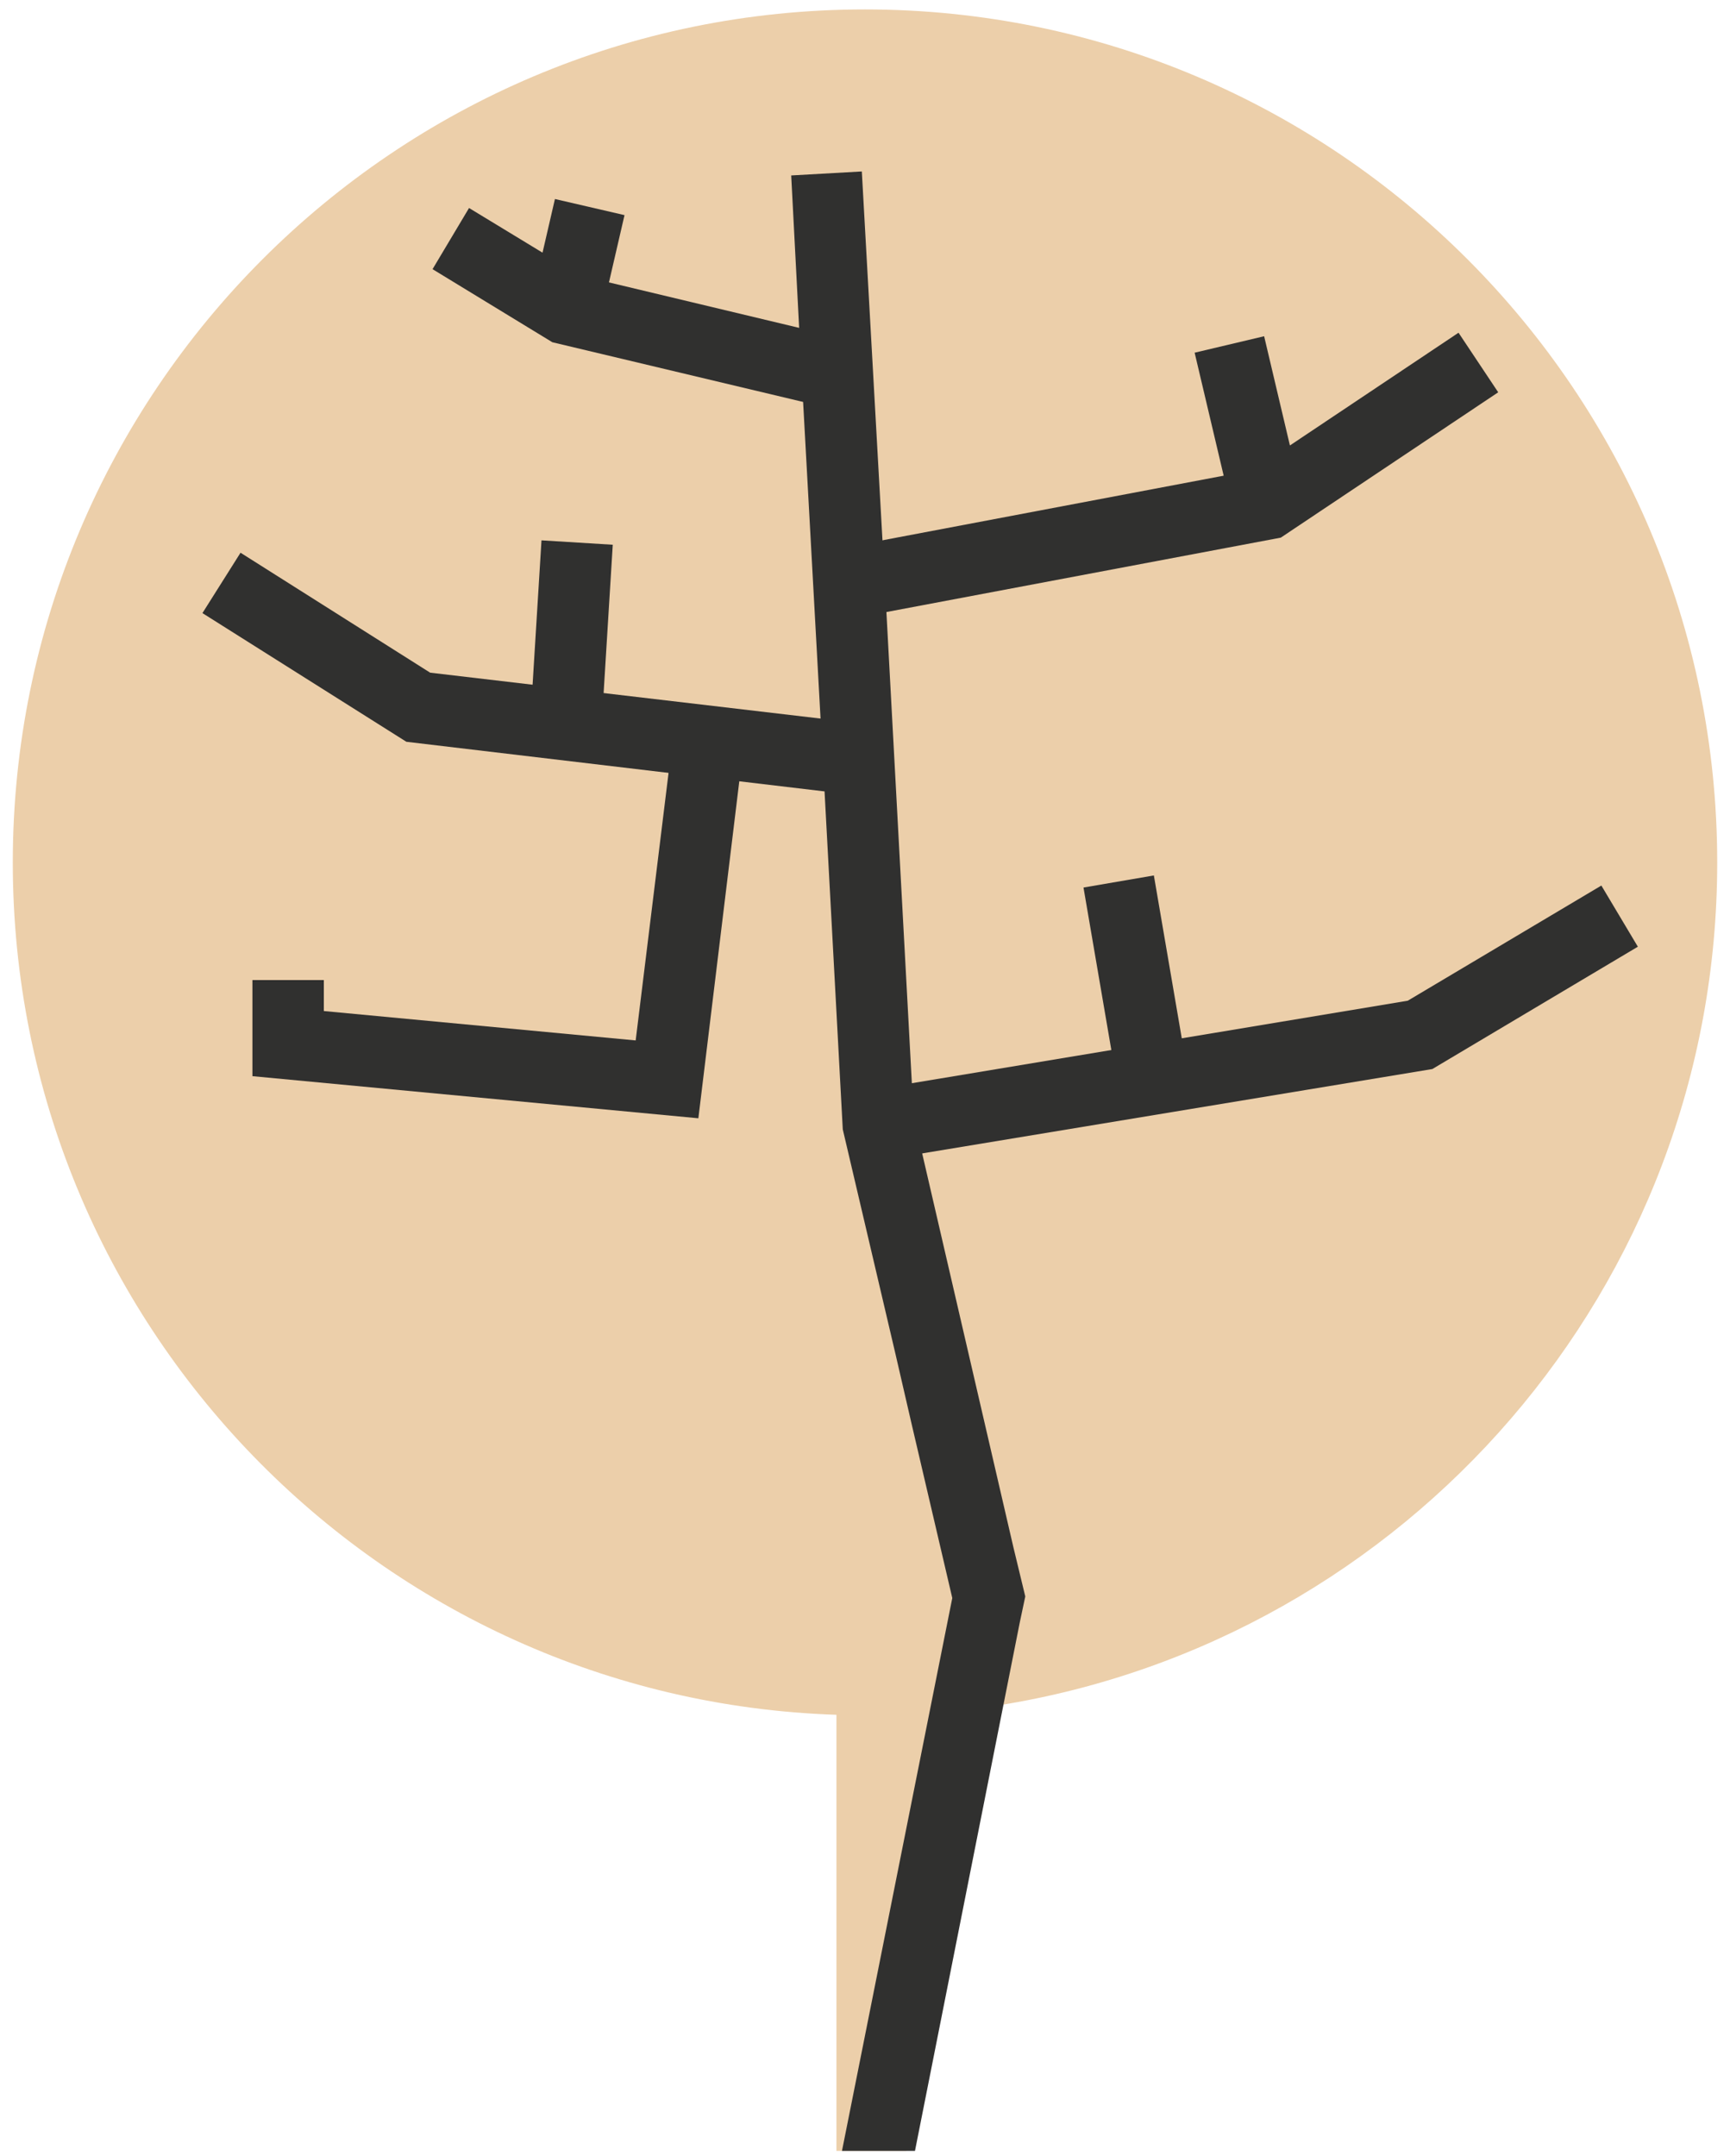
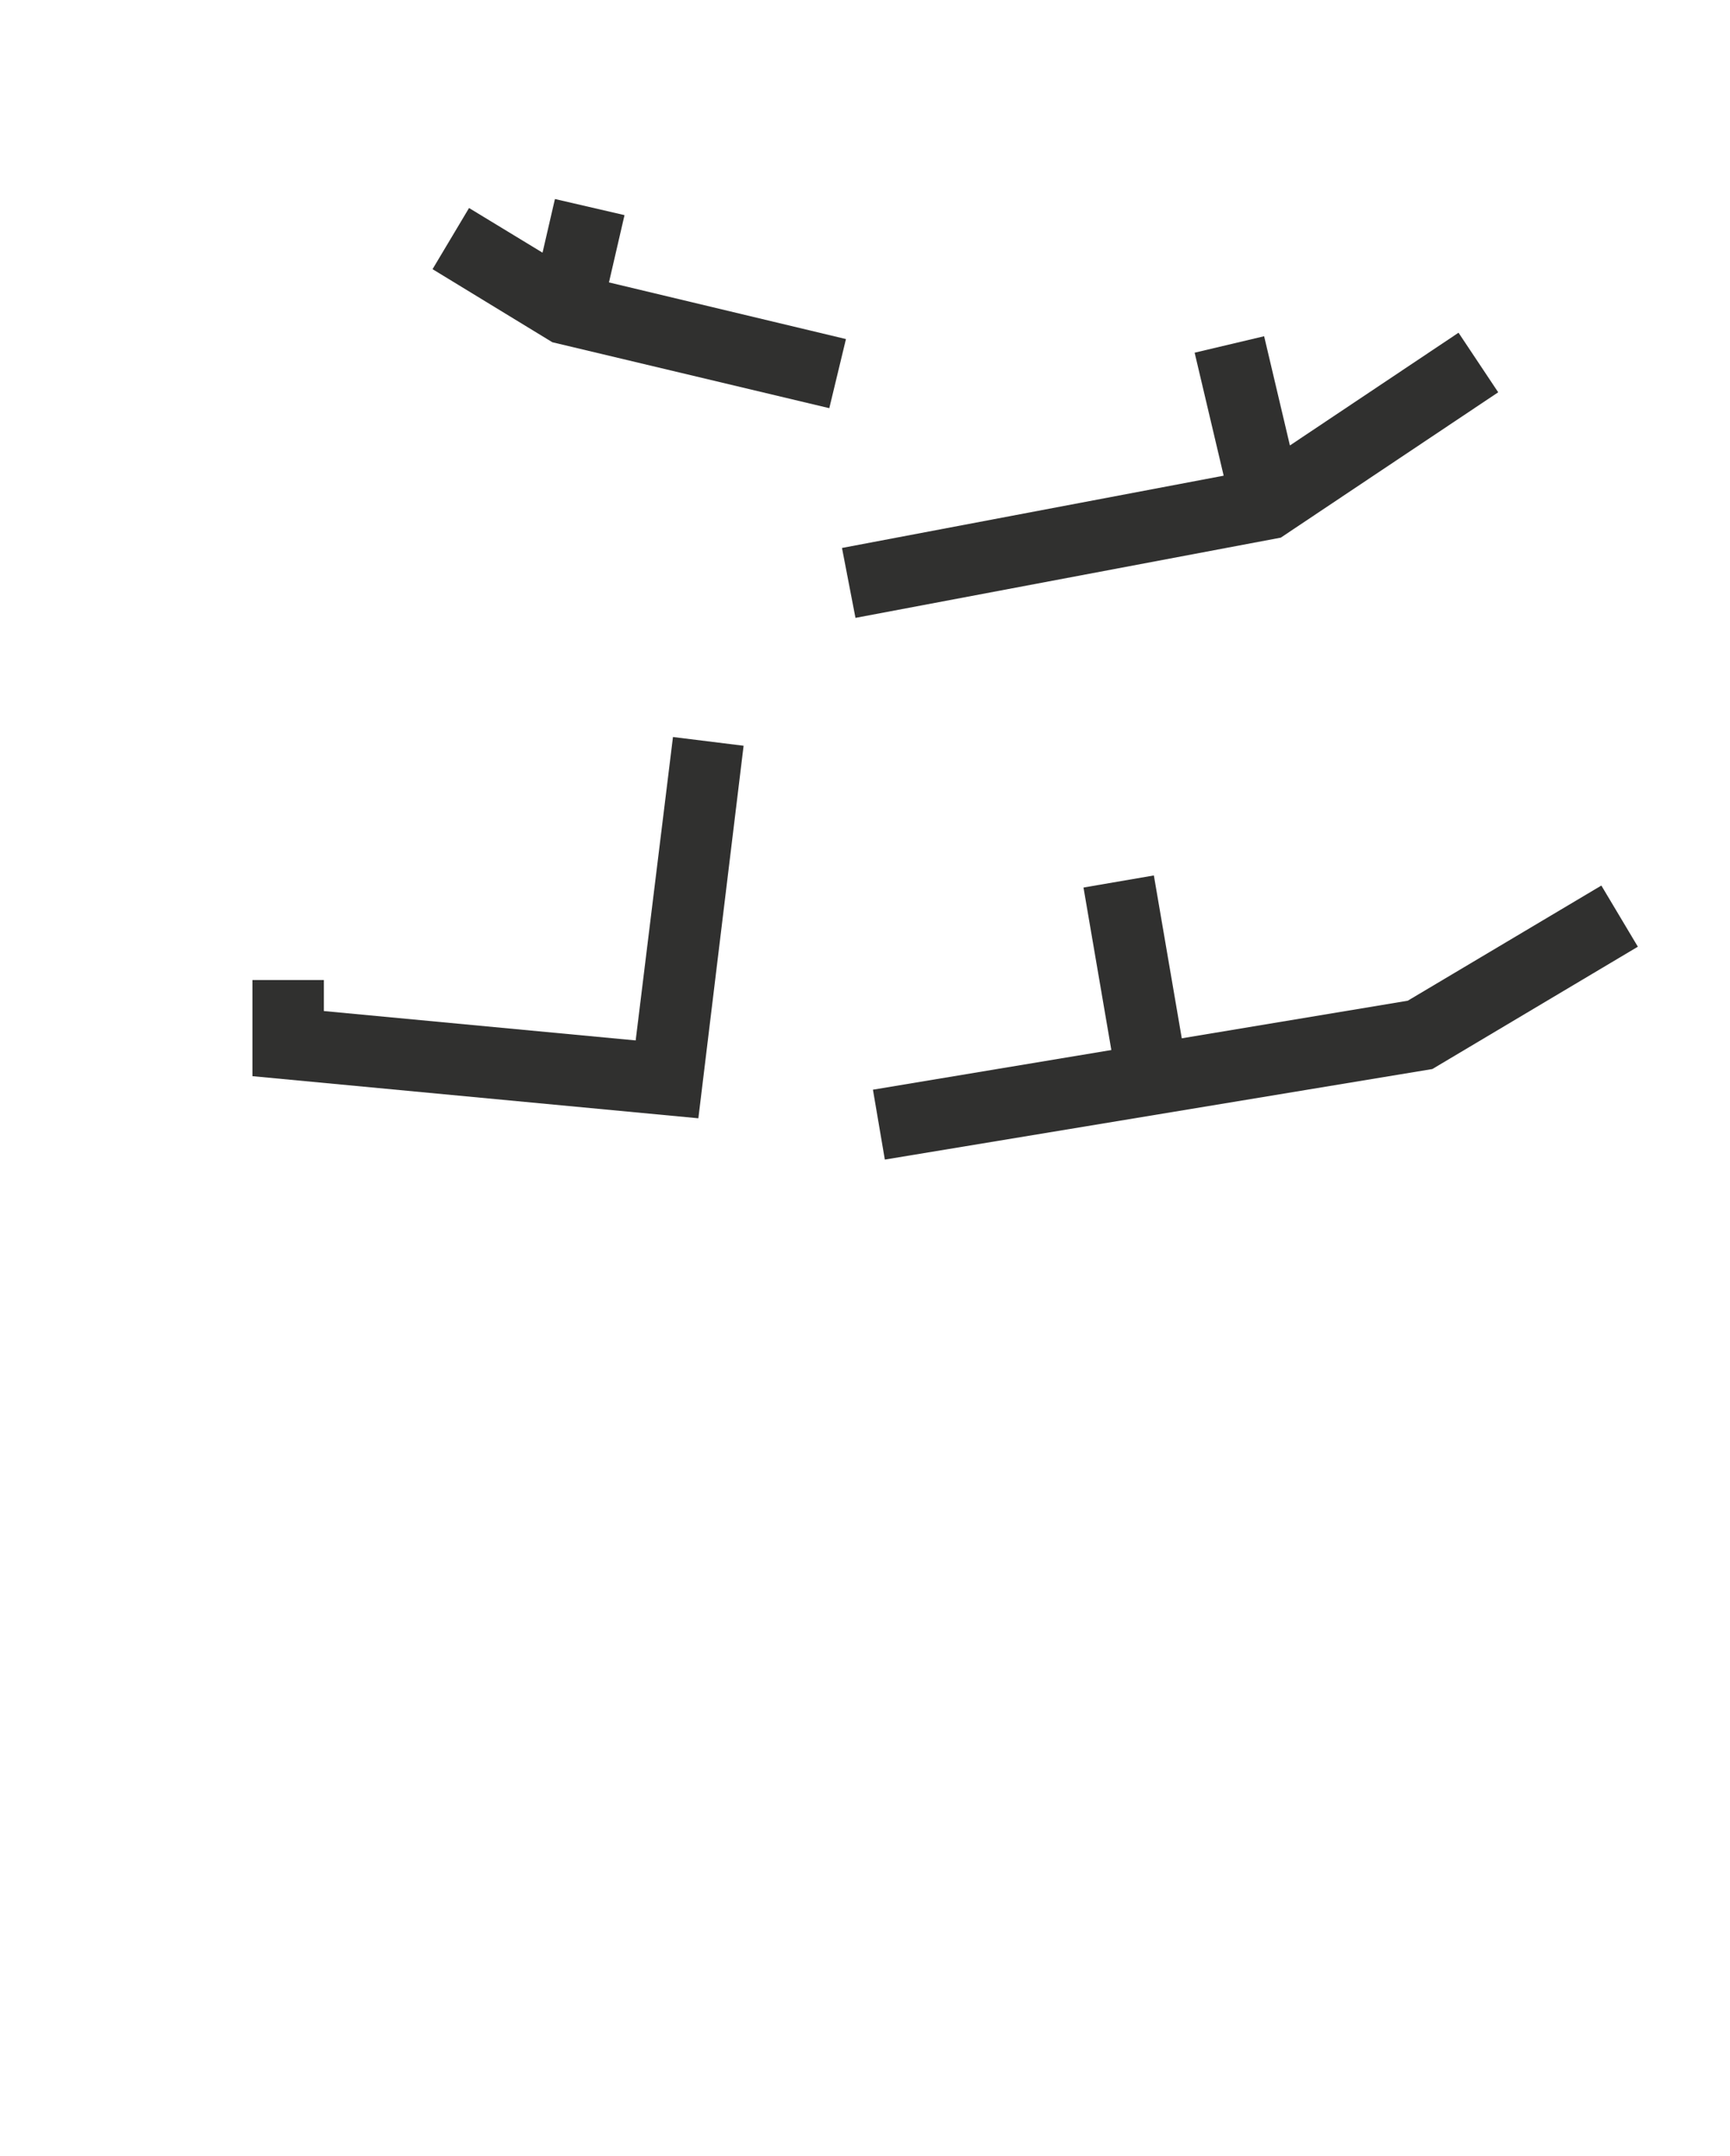
<svg xmlns="http://www.w3.org/2000/svg" width="122" height="152" viewBox="0 0 122 152" fill="none">
-   <path d="M121.098 60.813C121.098 27.603 94.183 0.665 61 0.665C27.817 0.665 0.902 27.603 0.902 60.813C0.902 93.35 26.754 119.84 58.986 120.904V120.96V151.65H63.91L70.457 120.232C99.163 115.64 121.098 90.774 121.098 60.813Z" fill="#ECCFAA" />
-   <path d="M72.303 112.56L71.912 114.408L64.525 151.65H59.377L67.155 112.672L64.302 100.463L63.126 95.367L59.433 79.63L58.146 55.772L57.866 50.676L56.635 28.331L56.356 23.122L55.796 12.37L60.776 12.09L62.231 38.075L62.511 43.172L64.302 76.326L64.469 78.958L65.029 81.31L71.464 109.087L72.303 112.56Z" fill="#30302F" />
  <path d="M60.328 43.564L59.377 38.635L88.363 33.147L102.856 23.459L105.654 27.659L90.322 37.907L60.328 43.564Z" fill="#30302F" />
  <path d="M89.147 23.707L84.246 24.867L86.897 36.094L91.798 34.935L89.147 23.707Z" fill="#30302F" />
  <path d="M62.399 81.758L61.56 76.83L99.275 70.557L112.928 62.437L115.502 66.749L101.009 75.374L62.399 81.758Z" fill="#30302F" />
  <path d="M81.371 61.725L76.408 62.577L78.802 76.542L83.765 75.69L81.371 61.725Z" fill="#30302F" />
-   <path d="M60.273 56.052L28.657 52.3L14.276 43.228L16.962 38.971L30.335 47.428L60.832 51.012L60.273 56.052Z" fill="#30302F" />
-   <path d="M38.186 38.098L37.393 50.954L42.419 51.265L43.212 38.408L38.186 38.098Z" fill="#30302F" />
  <path d="M49.249 78.846L17.801 75.877V69.101H22.837V71.285L44.828 73.357L47.458 51.964L52.439 52.58L49.249 78.846Z" fill="#30302F" />
  <path d="M58.482 28.779L38.953 24.131L30.503 18.978L33.077 14.666L40.911 19.426L59.657 23.906L58.482 28.779Z" fill="#30302F" />
  <path d="M39.134 14.032L37.481 21.18L42.388 22.316L44.041 15.168L39.134 14.032Z" fill="#30302F" />
</svg>